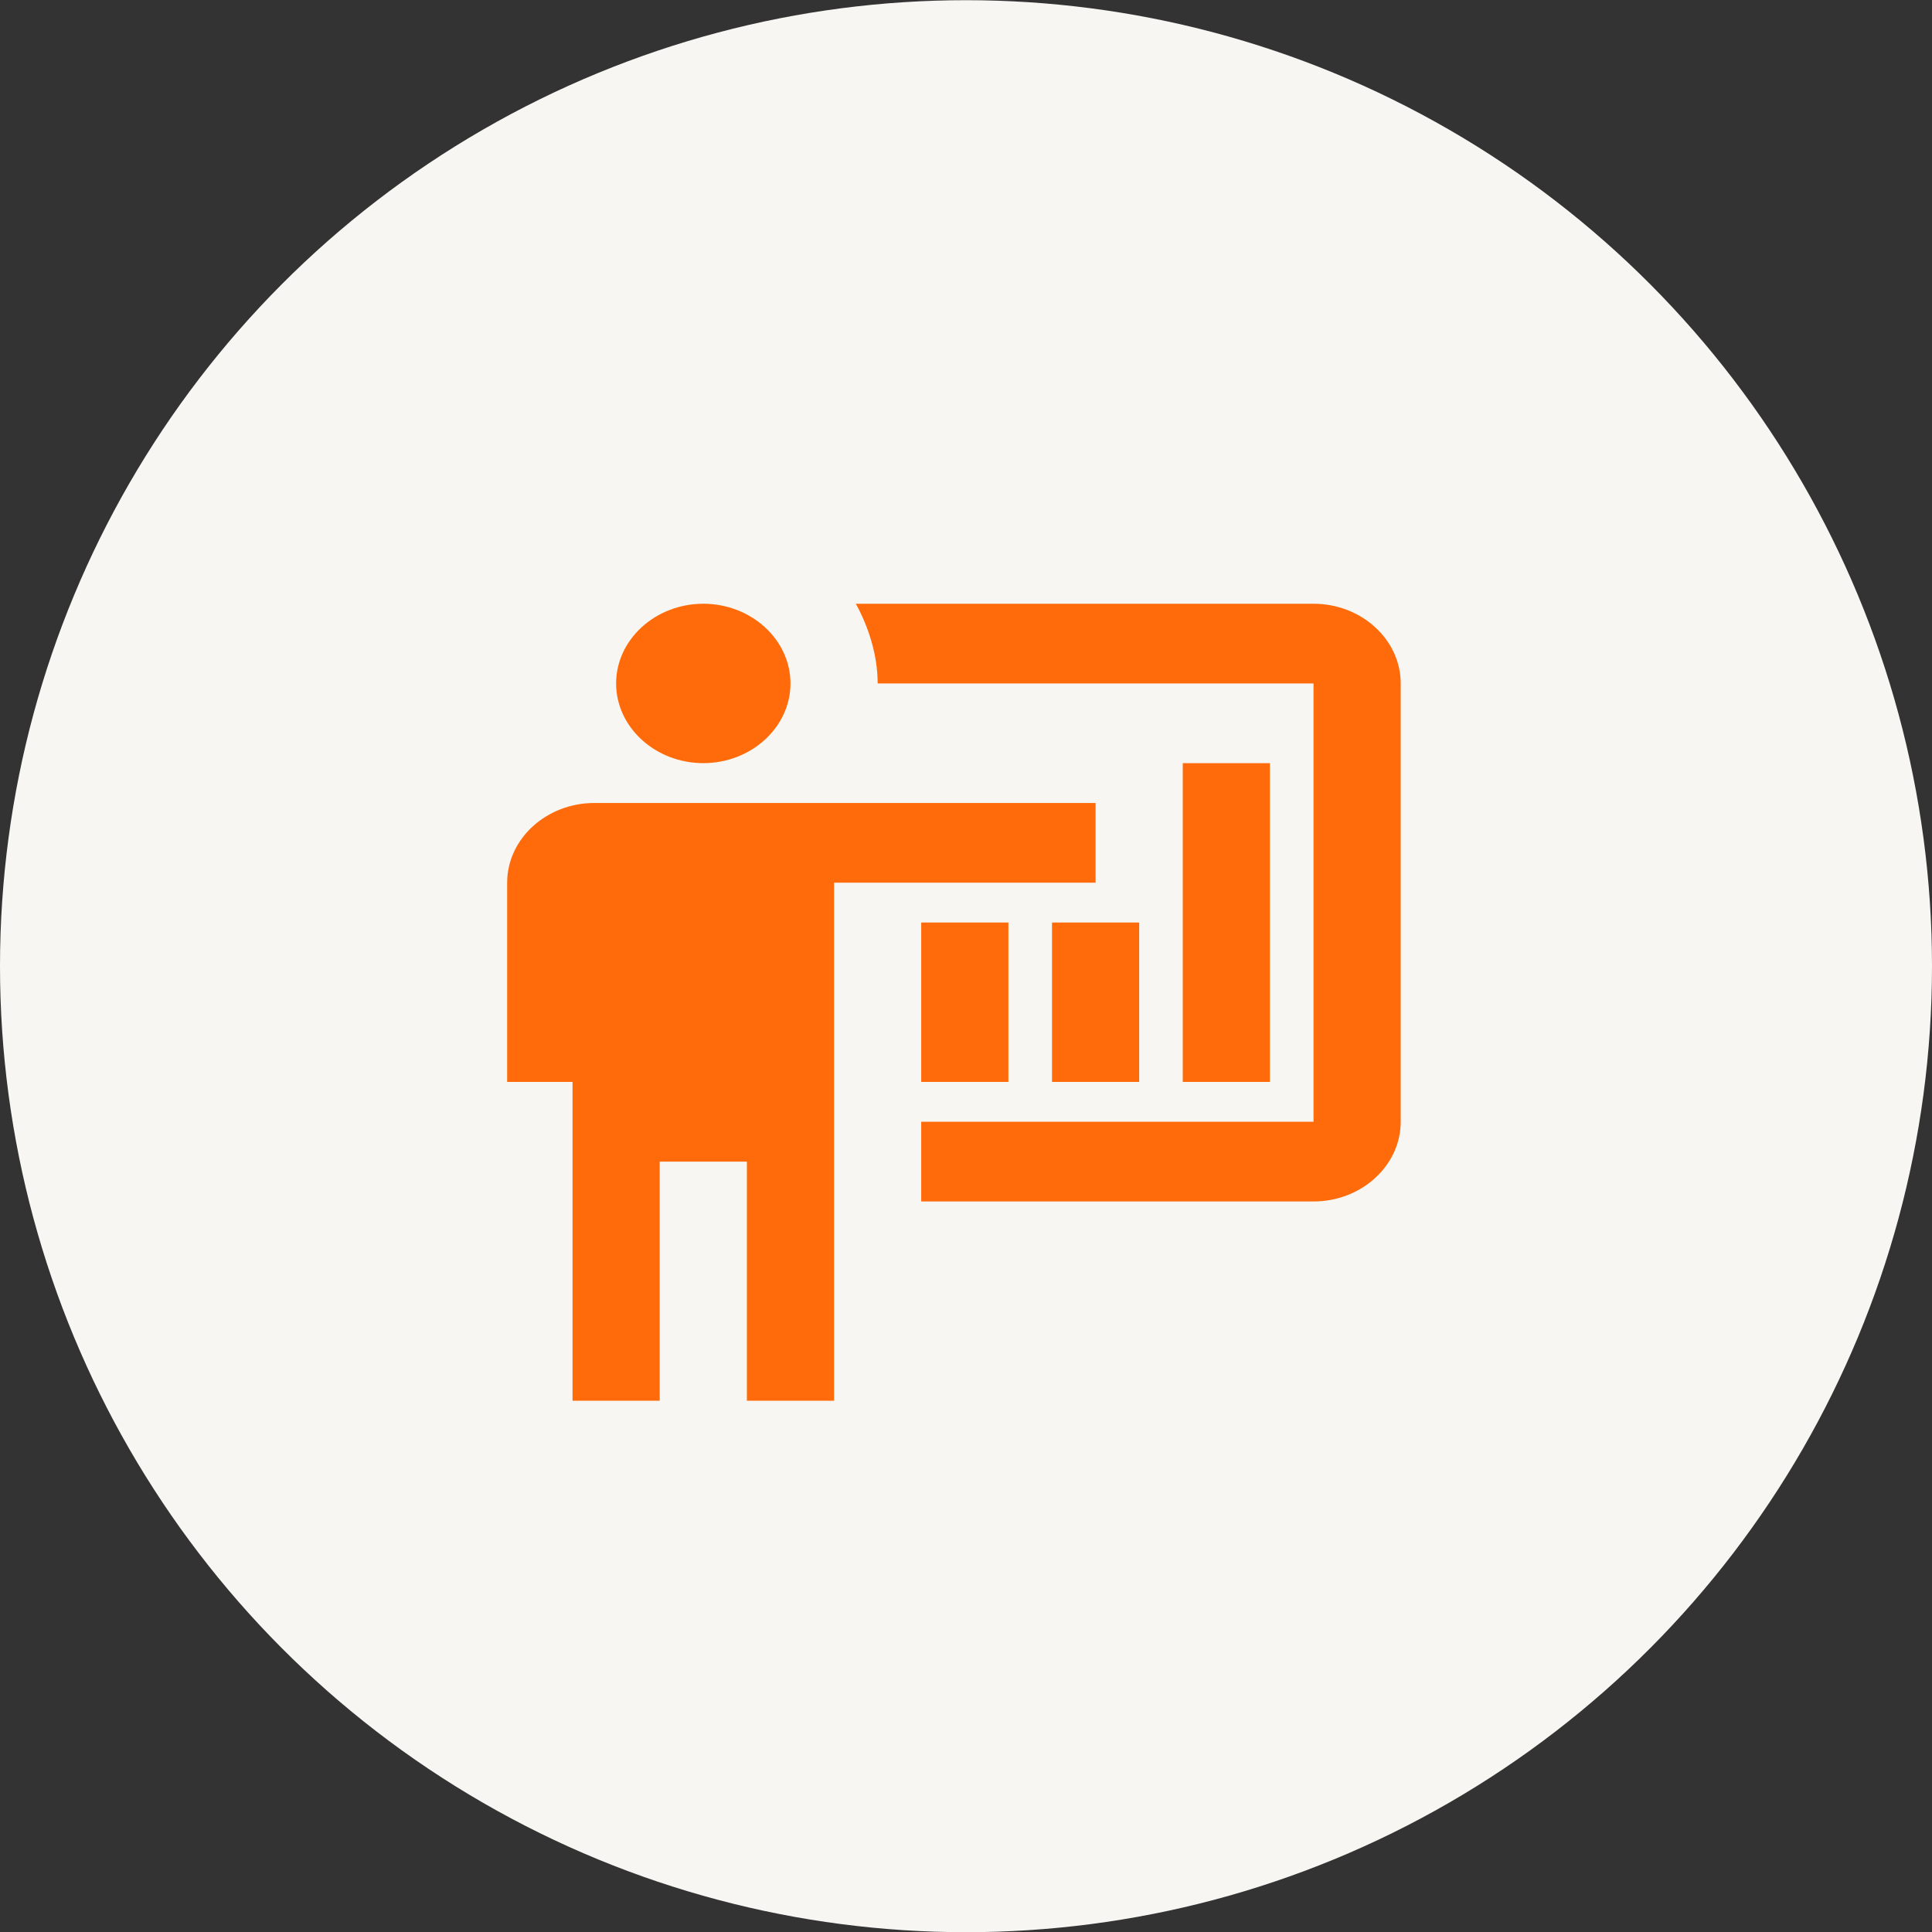
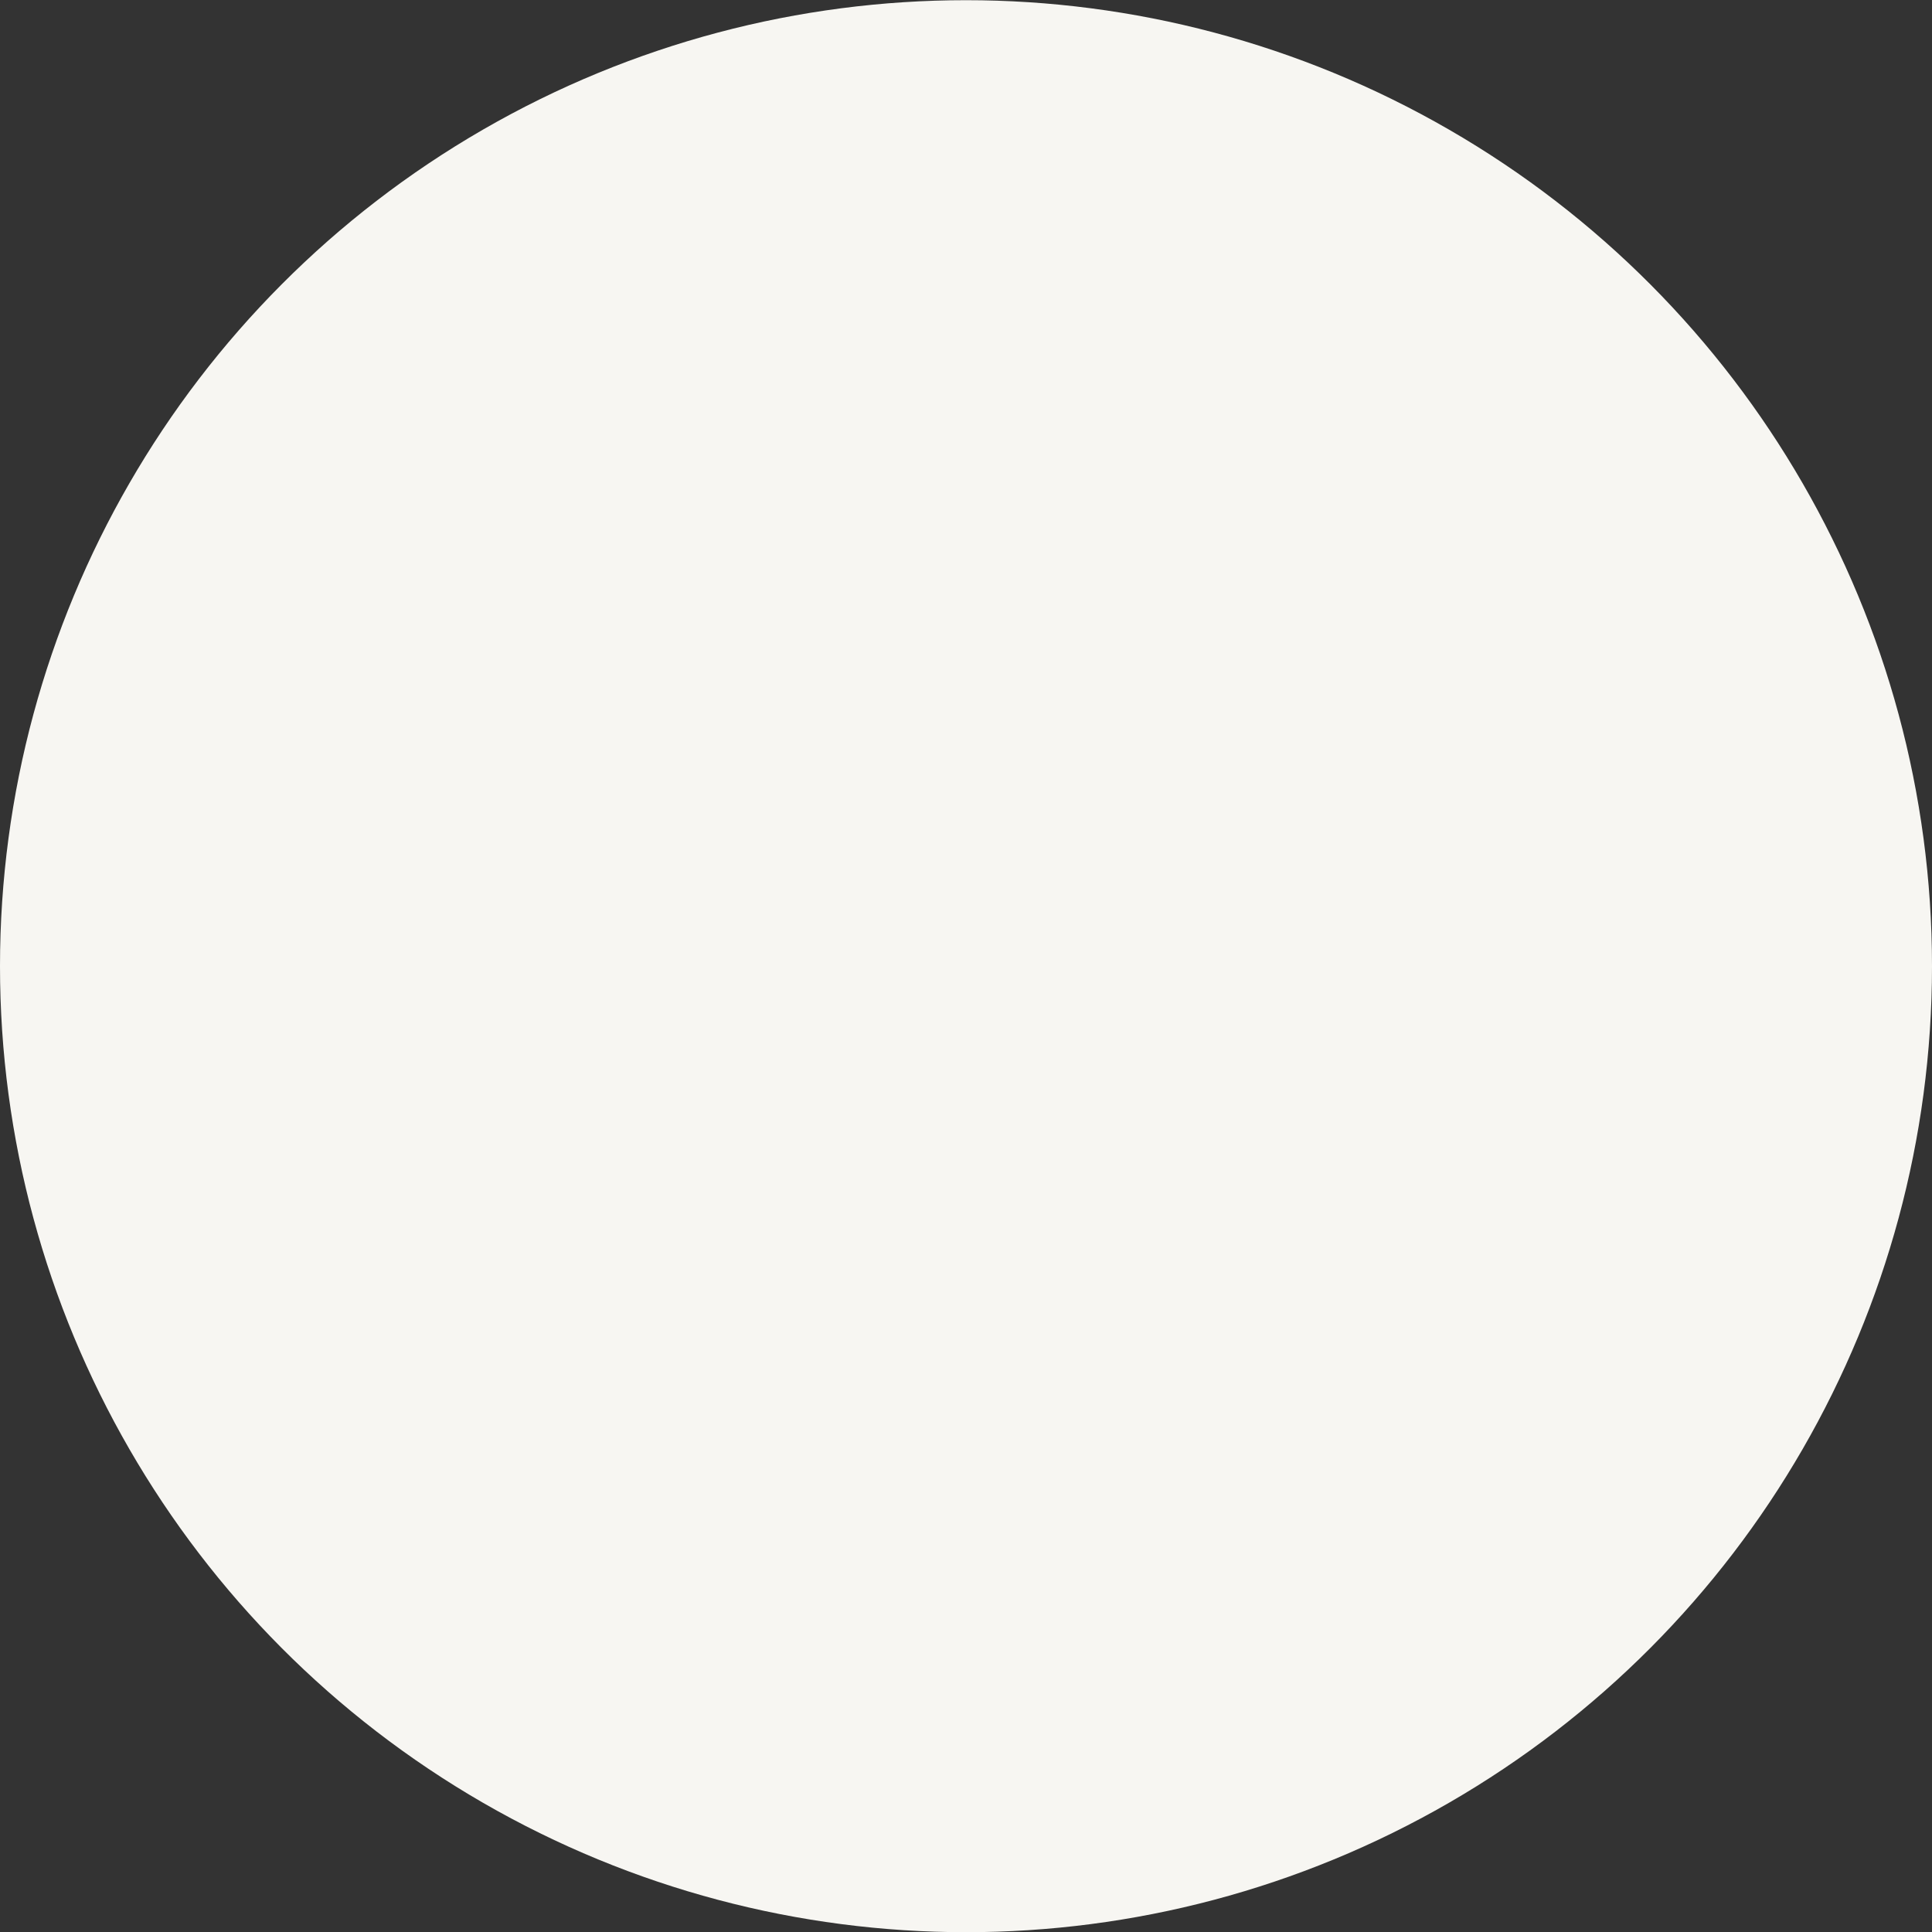
<svg xmlns="http://www.w3.org/2000/svg" width="80" height="80" viewBox="0 0 80 80" fill="none">
  <rect x="0" y="0" width="80" height="80" fill="#333333" stroke="none" />
  <circle cx="40" cy="40.008" r="40" fill="#F7F6F2" />
-   <path d="M54.39 49.75C56.376 49.75 58 48.265 58 46.45V28.3C58 26.485 56.376 25 54.39 25H35.439C35.98 25.99 36.342 27.145 36.342 28.3H54.39V46.45H38.146V49.75M45.366 33.25V36.55H34.537V58H30.927V48.1H27.317V58H23.707V44.8H21V36.55C21 34.735 22.624 33.25 24.61 33.25H45.366ZM32.732 28.3C32.732 30.115 31.107 31.6 29.122 31.6C27.137 31.6 25.512 30.115 25.512 28.3C25.512 26.485 27.137 25 29.122 25C31.107 25 32.732 26.485 32.732 28.3ZM48.976 31.6H52.585V44.8H48.976V31.6ZM43.561 38.2H47.171V44.8H43.561V38.2ZM38.146 38.2H41.756V44.8H38.146V38.2Z" fill="#FF6B0A" />
</svg>